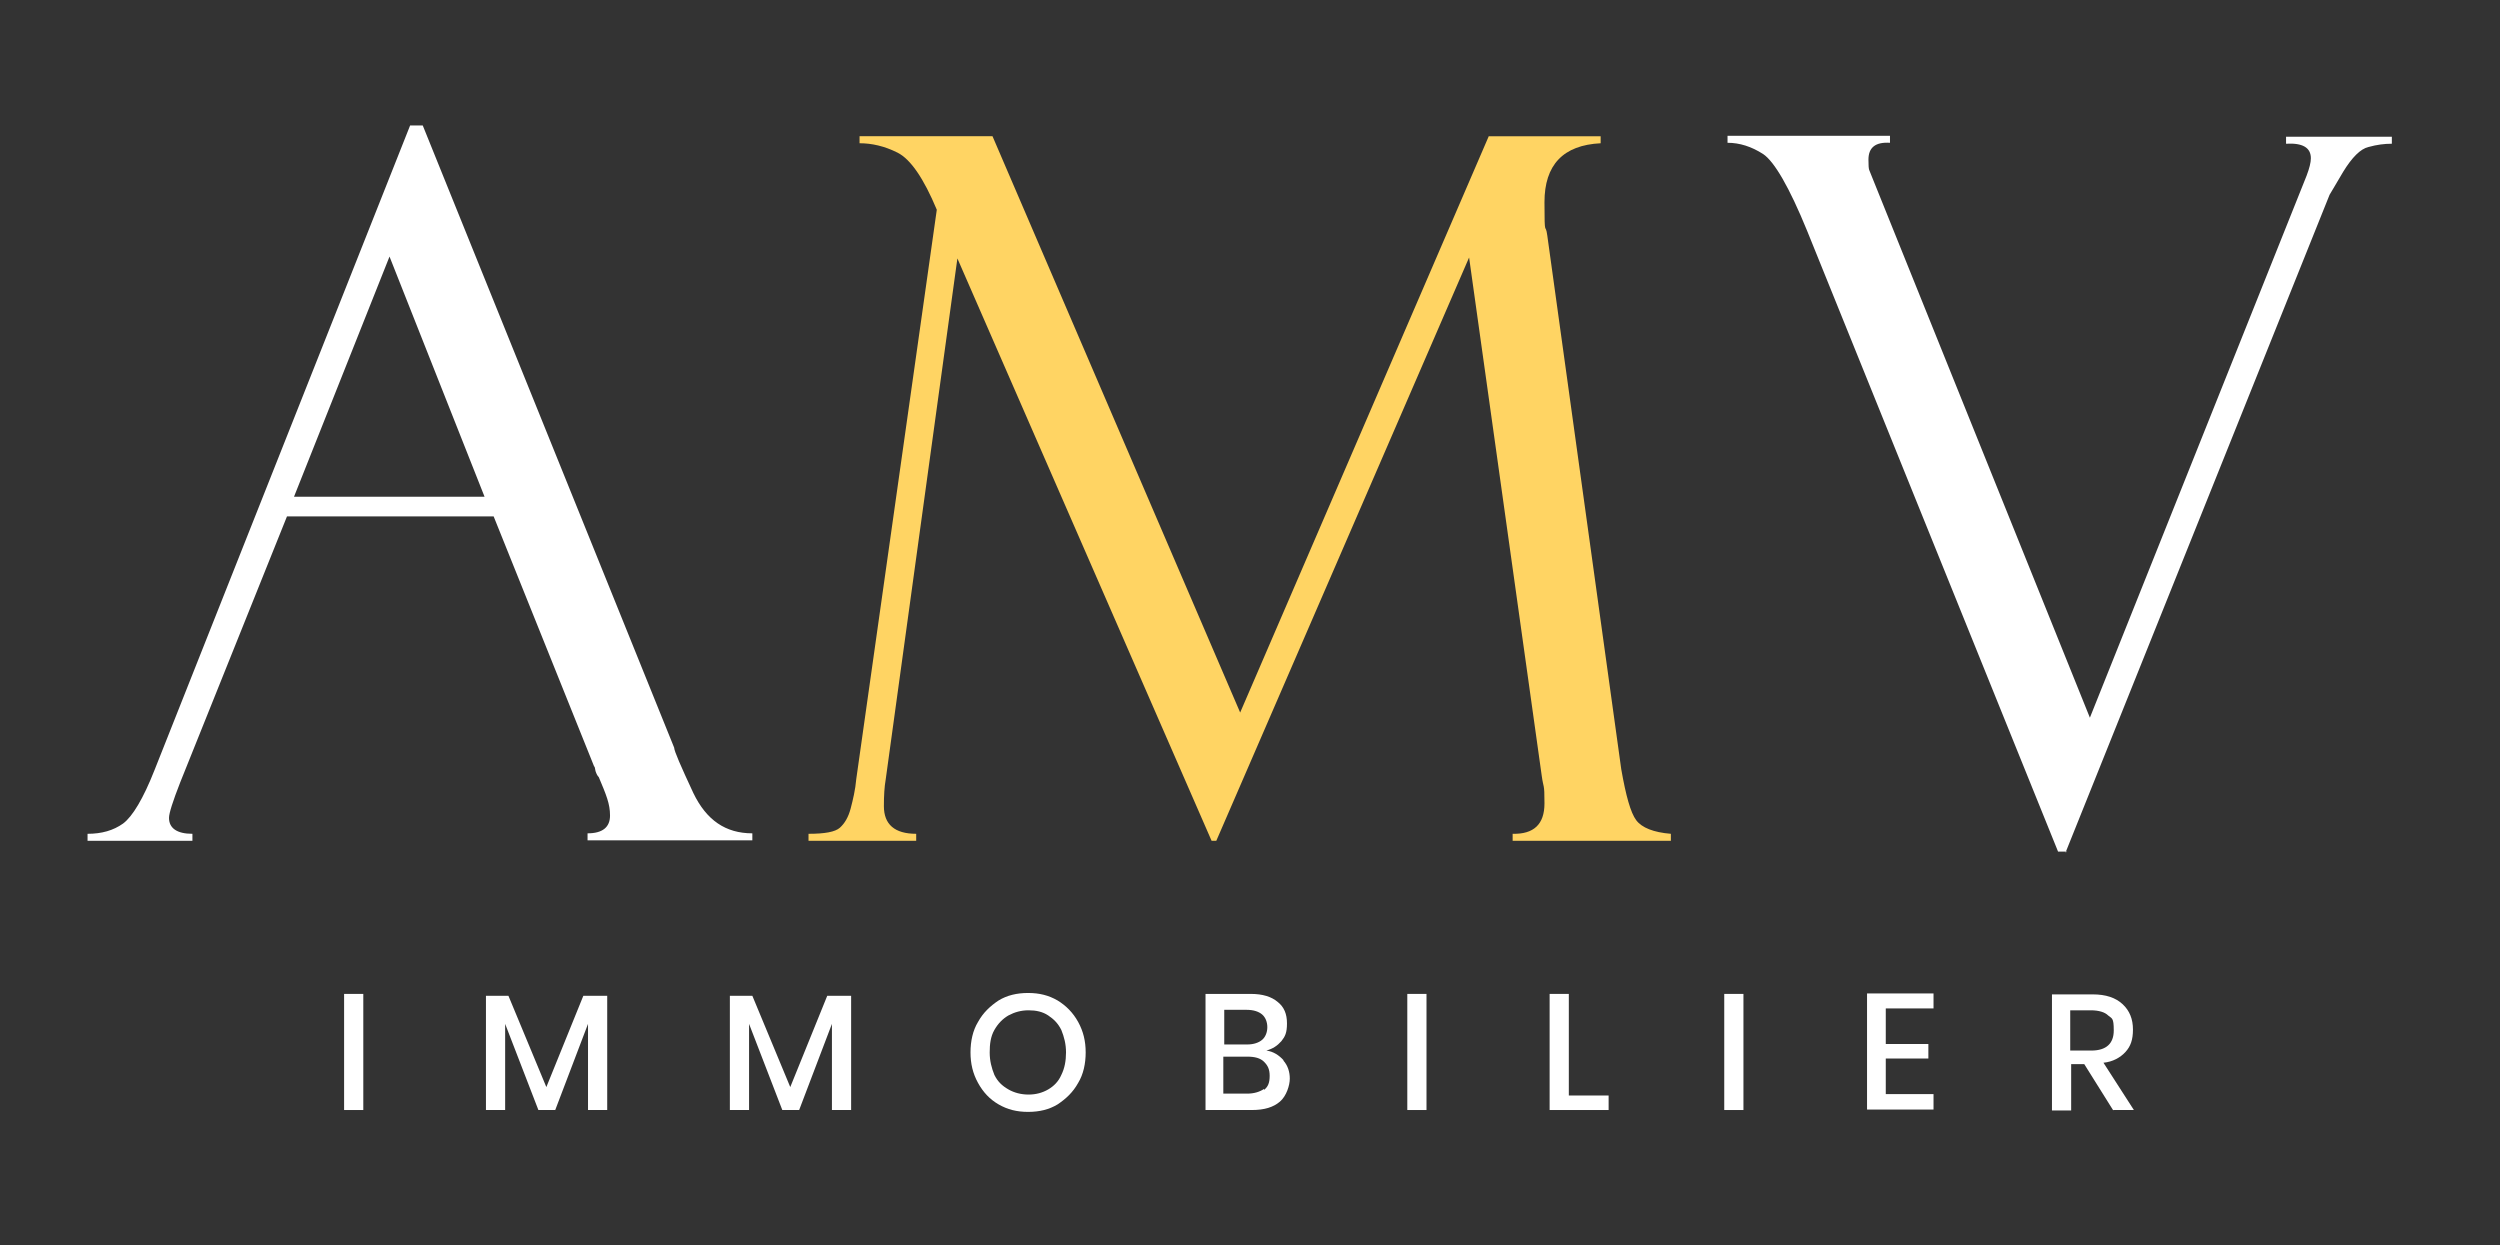
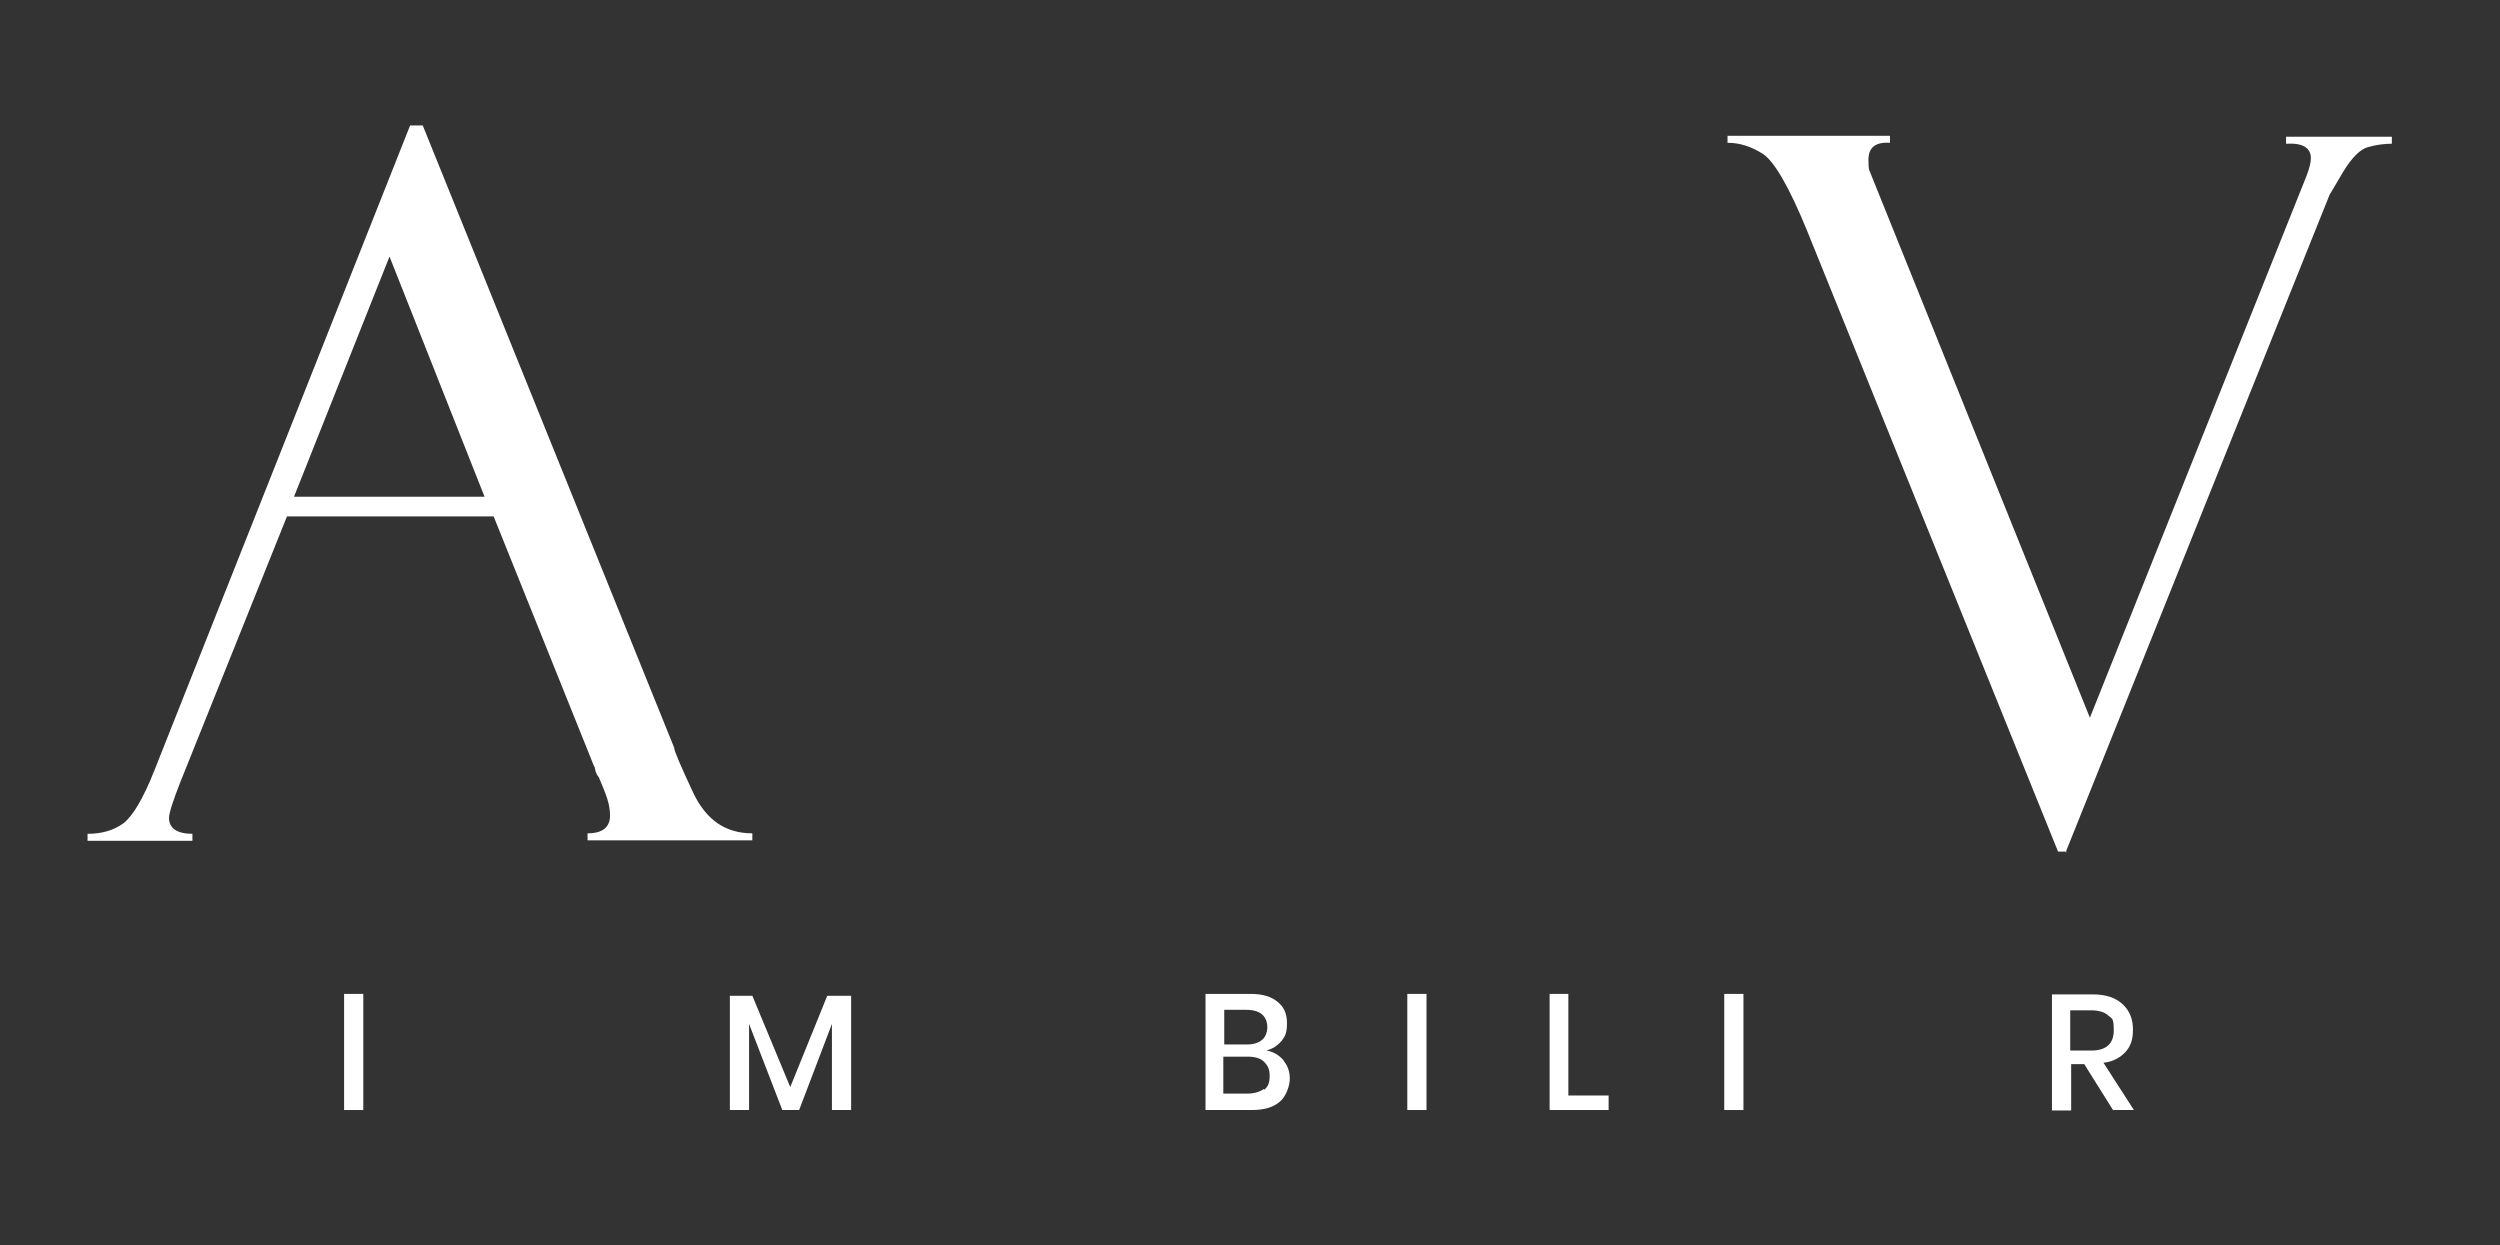
<svg xmlns="http://www.w3.org/2000/svg" id="Calque_1" width="534" height="266" version="1.1" viewBox="0 0 534 266">
  <rect x="0" y="0" width="534" height="266" fill="#333333" stroke="none" />
  <defs>
    <style>
      .st0 {
        fill: #fff;
      }

      .st1 {
        fill: #ffd463;
      }
    </style>
  </defs>
  <path class="st0" d="M105.5,110.3h-44.2l-22.8,56.8c-1.6,4.1-2.4,6.6-2.4,7.6,0,2.2,1.7,3.4,5,3.4v1.5h-22.4v-1.5c3,0,5.5-.7,7.6-2.2,2-1.5,4.3-5.3,6.7-11.4L87.6,26.8h2.7l53.7,132.9c0,.7,1.4,3.9,4.1,9.7,2.8,5.8,6.9,8.6,12.6,8.6v1.5h-35.2v-1.5c3.2,0,4.8-1.3,4.8-3.8s-.8-4.4-2.4-8.2c-.3-.3-.5-.7-.7-1.3-.1-.7-.2-1-.3-1l-21.5-53.5h0ZM62.8,106.1h40.7l-20.3-51.3s-20.4,51.3-20.4,51.3Z" />
-   <path class="st1" d="M318.1,29.1h23.8v1.5c-8,.4-12,4.6-12,12.6s.2,4.1.6,7.1l15.8,114c1,5.7,2,9.3,3.2,10.9s3.7,2.6,7.4,2.9v1.5h-33.8v-1.5c4.5.1,6.8-2,6.8-6.5s-.2-3-.6-6l-15.5-110.6-54,124.6h-1l-54.3-124.4-15.3,111.2c-.3,1.7-.4,3.6-.4,5.8,0,3.9,2.3,5.9,6.9,5.9v1.5h-23v-1.5c3.5,0,5.7-.4,6.7-1.3s1.8-2.2,2.3-4.1,1-4,1.2-6.3l17.2-121.6c-2.8-6.7-5.6-10.8-8.4-12.2-2.8-1.4-5.5-2-8.1-2v-1.5h28.4l52.9,123.1,53.1-123.1h.1Z" />
  <path class="st0" d="M441.5,181.9h-1.9l-53.6-132.6c-3.8-9.3-7-14.8-9.4-16.4-2.5-1.6-5-2.4-7.6-2.4v-1.5h34.7v1.5c-3.1-.2-4.6,1-4.6,3.6s.2,2.1.6,3.3l46.7,115.9,46.3-115.8c.6-1.6.9-2.8.9-3.7,0-2.3-1.8-3.3-5.3-3.1v-1.5h22.6v1.5c-1.6,0-3.2.2-5,.7-1.7.4-3.5,2.2-5.4,5.3-1.8,3.1-2.8,4.7-2.9,4.9l-56.4,140.5.3-.2h0Z" />
  <g>
    <path class="st0" d="M77.6,212.3v24.8h-4.1v-24.8h4.1Z" />
-     <path class="st0" d="M129.7,212.7v24.4h-4.1v-18.4l-7,18.4h-3.6l-7.1-18.4v18.4h-4.1v-24.4h4.8l8.1,19.5,7.9-19.5h5.1Z" />
    <path class="st0" d="M181.8,212.7v24.4h-4.1v-18.4l-7,18.4h-3.6l-7.1-18.4v18.4h-4.1v-24.4h4.8l8.1,19.5,7.9-19.5h5.1Z" />
-     <path class="st0" d="M225.9,213.7c1.8,1.1,3.3,2.6,4.4,4.6s1.6,4.1,1.6,6.5-.5,4.7-1.6,6.5c-1.1,2-2.6,3.4-4.4,4.6-1.8,1.1-3.9,1.6-6.3,1.6s-4.4-.5-6.3-1.6-3.3-2.6-4.4-4.6-1.6-4.1-1.6-6.5.5-4.7,1.6-6.5c1.1-2,2.6-3.4,4.4-4.6,1.8-1.1,3.9-1.6,6.3-1.6s4.4.5,6.3,1.6ZM215.4,216.9c-1.2.7-2.2,1.7-3,3.1s-1,3-1,4.8.4,3.3,1,4.8c.7,1.4,1.6,2.3,3,3.1,1.2.7,2.7,1.1,4.3,1.1s3-.4,4.2-1.1,2.2-1.7,2.8-3.1c.7-1.4,1-3,1-4.8s-.4-3.3-1-4.8c-.7-1.4-1.6-2.3-2.8-3.1s-2.6-1.1-4.2-1.1-3,.4-4.3,1.1h0Z" />
    <path class="st0" d="M274.1,226.5c1,1.1,1.4,2.5,1.4,3.9s-.7,3.7-2.1,4.9-3.3,1.8-6,1.8h-9.9v-24.8h9.7c2.5,0,4.4.6,5.7,1.7,1.4,1.1,2,2.6,2,4.6s-.4,2.8-1.2,3.8c-.9,1-1.8,1.6-3.2,2,1.5.2,2.7,1,3.7,2.1h-.1ZM261.5,223.1h4.9c1.4,0,2.5-.4,3.2-1s1.1-1.6,1.1-2.7-.4-2.1-1.1-2.7-1.8-1-3.3-1h-4.8v7.4h0ZM270,232.8c.9-.7,1.2-1.6,1.2-3s-.4-2.2-1.2-3-2-1.1-3.6-1.1h-5.1v7.9h5.1c1.5,0,2.7-.4,3.6-1h0v.2Z" />
    <path class="st0" d="M304.7,212.3v24.8h-4.1v-24.8h4.1Z" />
-     <path class="st0" d="M335,234h8.6v3.1h-12.6v-24.8h4.1v21.7h-.1Z" />
+     <path class="st0" d="M335,234h8.6v3.1h-12.6v-24.8h4.1h-.1Z" />
    <path class="st0" d="M372.4,212.3v24.8h-4.1v-24.8h4.1Z" />
-     <path class="st0" d="M402.8,215.5v7.5h9.1v3.1h-9.1v7.6h10.2v3.3h-14.2v-24.8h14.2v3.2h-10.2Z" />
    <path class="st0" d="M451.4,237.2l-6.2-9.9h-2.8v9.9h-4.1v-24.8h8.7c2.8,0,4.9.7,6.4,2.1s2.2,3.2,2.2,5.4-.5,3.6-1.6,4.8-2.7,2.1-4.7,2.3l6.5,10.1h-4.6.2ZM442.3,224.4h4.4c3.2,0,4.8-1.5,4.8-4.3s-.4-2.5-1.2-3.2c-.7-.7-2-1.1-3.7-1.1h-4.4v8.6h.1Z" />
  </g>
</svg>